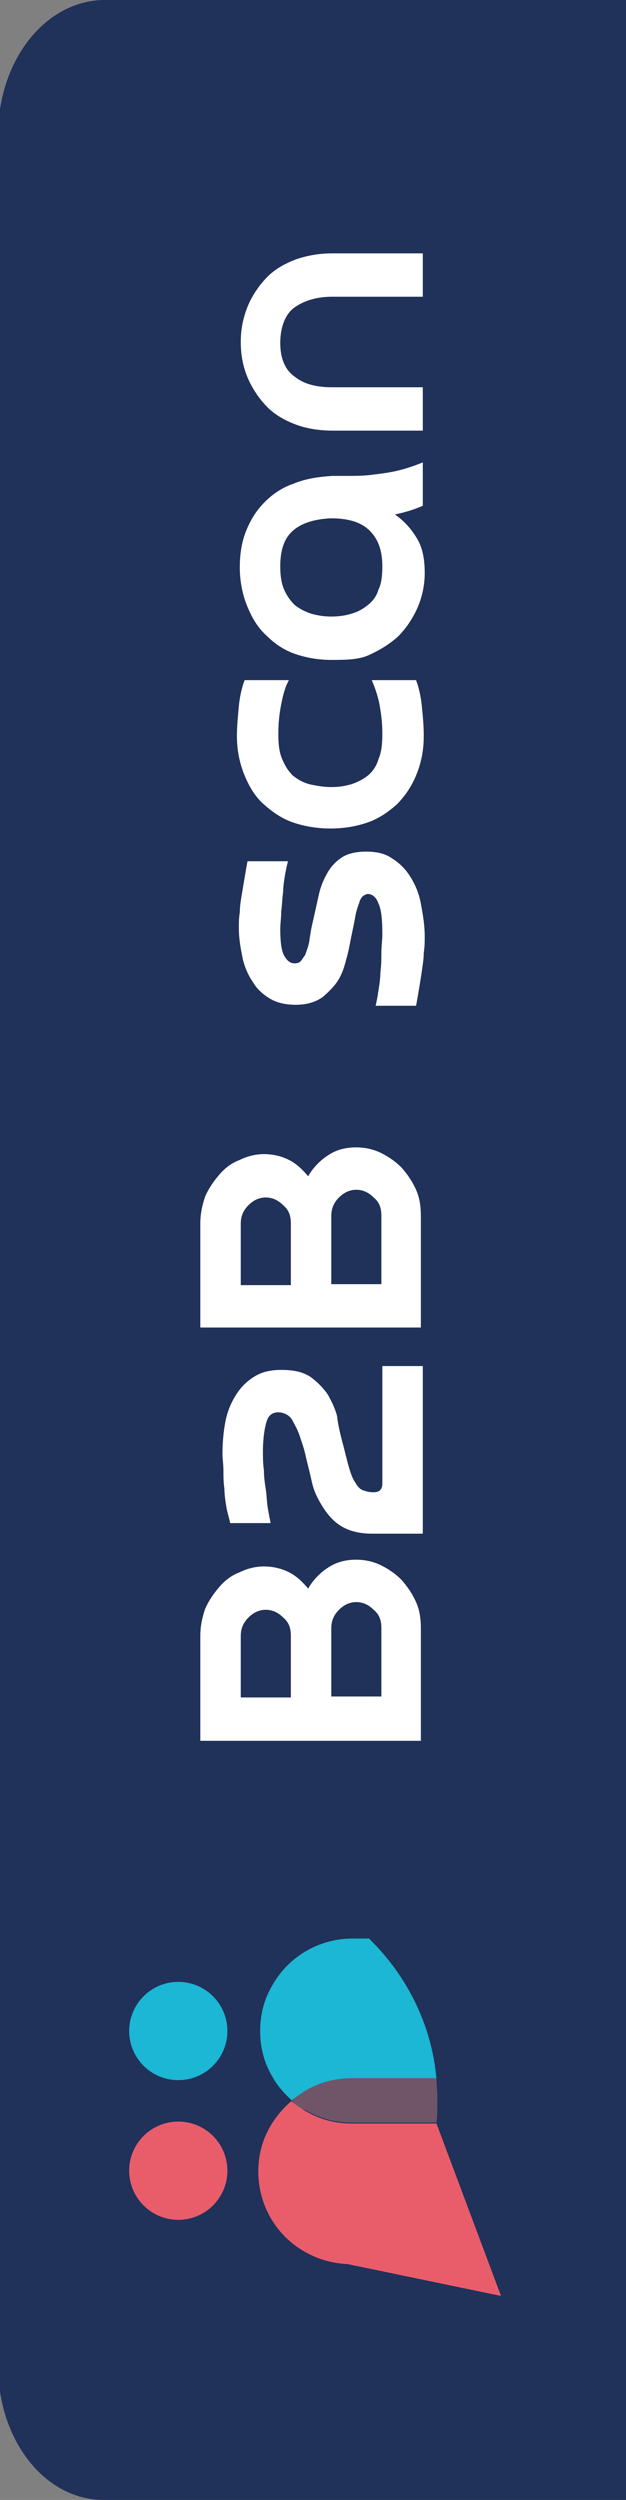
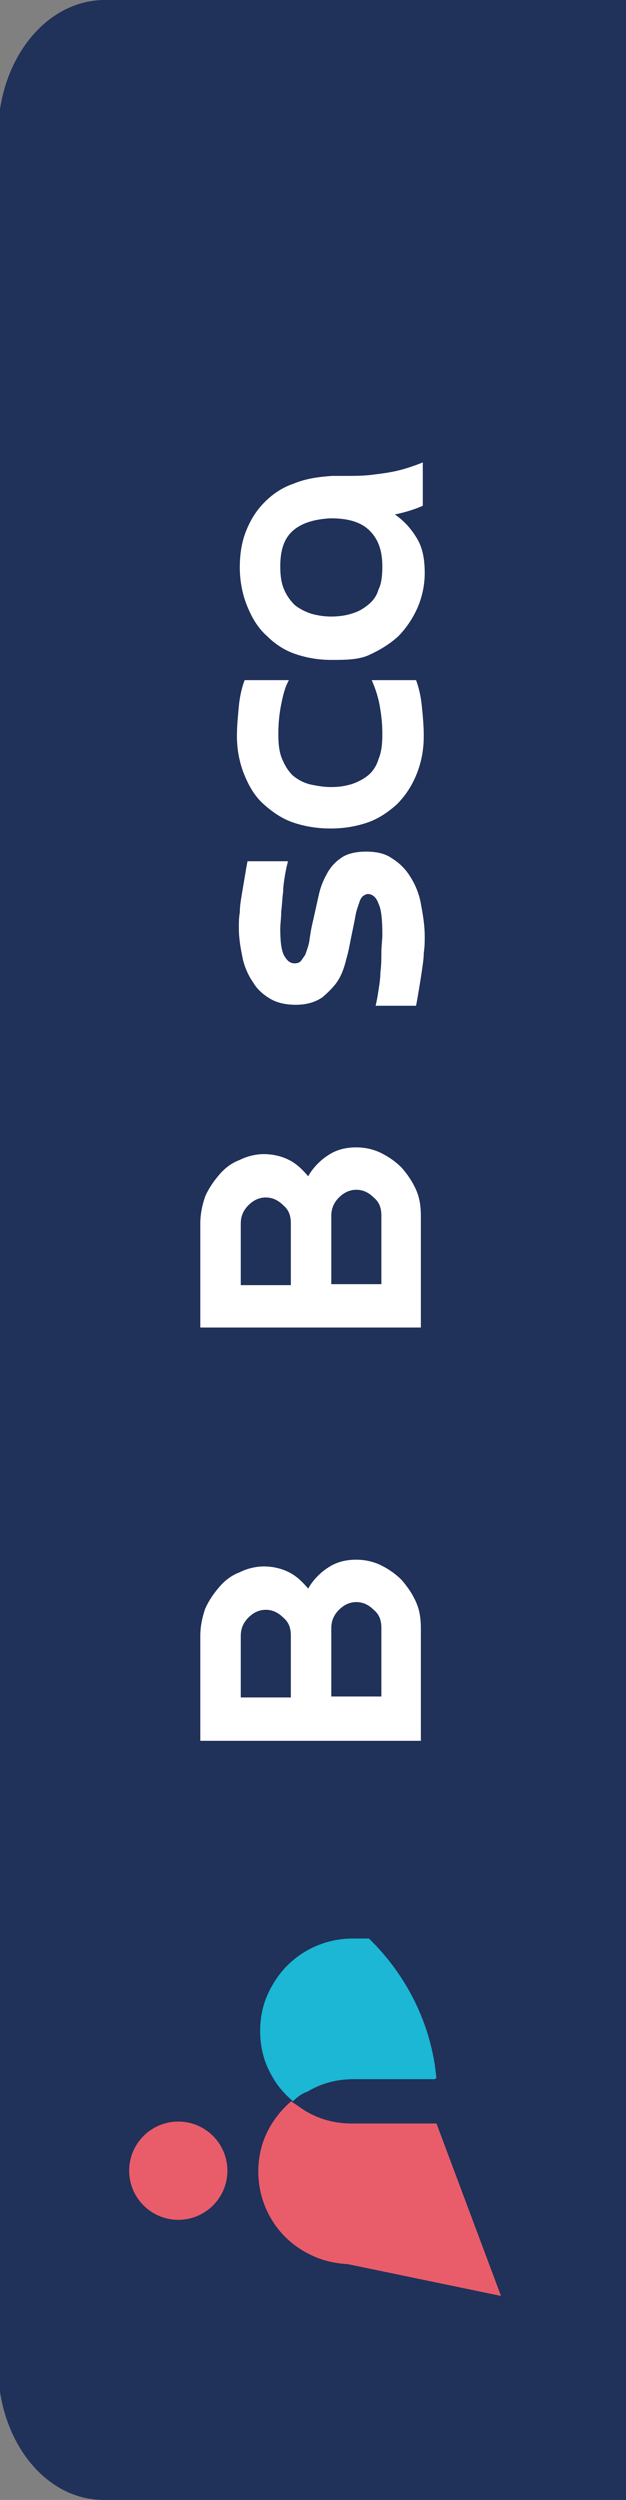
<svg xmlns="http://www.w3.org/2000/svg" version="1.1" id="Laag_1" x="0px" y="0px" viewBox="0 0 65 259.5" style="enable-background:new 0 0 65 259.5;" xml:space="preserve">
  <rect x="0" y="0" width="65" height="259.5" fill="#808080" stroke="none" />
  <style type="text/css">
	.st0{fill:#20315A;}
	.st1{fill:#FFFFFF;}
	.st2{fill:#E95D6B;}
	.st3{fill:#1BB7D4;}
	.st4{fill:#705568;}
</style>
  <path id="Rectangle_2_00000089542523494456942450000007010971102481459854_" class="st0" d="M-0.2,245.6V14c0-7.7,4.9-14,11.1-14  h54.2l0,0v259.5l0,0H10.9C4.7,259.6-0.2,253.3-0.2,245.6z" />
  <g>
    <path class="st1" d="M43.8,180.7h-23v-10.9c0-1,0.2-1.9,0.5-2.8c0.4-0.9,0.9-1.6,1.5-2.3s1.3-1.2,2.1-1.5c0.8-0.4,1.7-0.6,2.5-0.6   c0.9,0,1.8,0.2,2.6,0.6c0.8,0.4,1.4,1,2,1.7c0.5-0.9,1.3-1.7,2.1-2.2c0.9-0.6,1.9-0.8,2.9-0.8c0.9,0,1.8,0.2,2.6,0.6   c0.8,0.4,1.5,0.9,2.1,1.5c0.6,0.7,1.1,1.4,1.5,2.3c0.4,0.9,0.5,1.8,0.5,2.8v11.6L43.8,180.7L43.8,180.7z M30.2,169.8   c0-0.8-0.2-1.4-0.8-1.9c-0.5-0.5-1.1-0.8-1.8-0.8s-1.3,0.3-1.8,0.8S25,169,25,169.8v6.4h5.2V169.8z M39.6,169   c0-0.8-0.2-1.4-0.8-1.9c-0.5-0.5-1.1-0.8-1.8-0.8s-1.3,0.3-1.8,0.8s-0.8,1.1-0.8,1.9v7.1h5.2C39.6,176.1,39.6,169,39.6,169z" />
-     <path class="st1" d="M35.5,149.5c0.3,1.1,0.5,2,0.7,2.7s0.4,1.3,0.7,1.7c0.2,0.4,0.5,0.7,0.8,0.8s0.6,0.2,1.1,0.2   c0.6,0,0.9-0.3,0.9-0.9v-12.2h4.2v17.4h-5.3c-1.3,0-2.4-0.3-3.2-0.8s-1.4-1.2-1.9-2s-0.9-1.6-1.1-2.5c-0.2-0.9-0.4-1.7-0.6-2.5   c-0.2-1-0.5-1.8-0.7-2.4c-0.2-0.6-0.5-1.1-0.7-1.5s-0.5-0.6-0.7-0.7c-0.2-0.1-0.5-0.2-0.8-0.2c-0.6,0-1,0.3-1.2,0.9   c-0.2,0.6-0.4,1.7-0.4,3.2c0,0.6,0,1.2,0.1,1.9c0,0.7,0.1,1.4,0.2,2c0.1,0.7,0.1,1.3,0.2,1.9c0.1,0.6,0.2,1.1,0.3,1.6h-4.2   c-0.1-0.5-0.3-1.1-0.4-1.7c-0.1-0.6-0.2-1.3-0.2-1.9c-0.1-0.6-0.1-1.3-0.1-1.9c0-0.6-0.1-1.2-0.1-1.6c0-1.2,0.1-2.4,0.3-3.4   c0.2-1.1,0.6-2,1.1-2.8s1.1-1.4,1.9-1.9s1.7-0.7,2.8-0.7c1.3,0,2.2,0.2,3,0.7c0.7,0.5,1.3,1.1,1.8,1.8c0.4,0.7,0.8,1.5,1,2.3   C35.1,147.9,35.3,148.7,35.5,149.5z" />
    <path class="st1" d="M43.8,137.8h-23V127c0-1,0.2-1.9,0.5-2.8c0.4-0.9,0.9-1.6,1.5-2.3c0.6-0.7,1.3-1.2,2.1-1.5   c0.8-0.4,1.7-0.6,2.5-0.6c0.9,0,1.8,0.2,2.6,0.6c0.8,0.4,1.4,1,2,1.7c0.5-0.9,1.3-1.7,2.1-2.2c0.9-0.6,1.9-0.8,2.9-0.8   c0.9,0,1.8,0.2,2.6,0.6s1.5,0.9,2.1,1.5c0.6,0.7,1.1,1.4,1.5,2.3s0.5,1.8,0.5,2.8v11.5L43.8,137.8L43.8,137.8z M30.2,127   c0-0.8-0.2-1.4-0.8-1.9c-0.5-0.5-1.1-0.8-1.8-0.8s-1.3,0.3-1.8,0.8S25,126.2,25,127v6.4h5.2V127z M39.6,126.2   c0-0.8-0.2-1.4-0.8-1.9c-0.5-0.5-1.1-0.8-1.8-0.8s-1.3,0.3-1.8,0.8s-0.8,1.1-0.8,1.9v7.1h5.2C39.6,133.3,39.6,126.2,39.6,126.2z" />
    <path class="st1" d="M32.5,95.6c0.2-0.9,0.4-1.8,0.6-2.7c0.2-0.9,0.5-1.6,0.9-2.3c0.4-0.7,0.9-1.2,1.5-1.6s1.5-0.6,2.5-0.6   c1.1,0,2,0.2,2.7,0.7c0.8,0.5,1.4,1.1,1.9,1.9s0.9,1.7,1.1,2.8s0.4,2.2,0.4,3.4c0,0.5,0,1.1-0.1,1.7c0,0.6-0.1,1.2-0.2,1.9   c-0.1,0.7-0.2,1.3-0.3,1.9s-0.2,1.2-0.3,1.7H39c0.1-0.4,0.2-0.9,0.3-1.6c0.1-0.6,0.2-1.3,0.2-1.9c0.1-0.7,0.1-1.4,0.1-2   c0-0.7,0.1-1.3,0.1-1.9c0-1.5-0.1-2.6-0.4-3.2c-0.2-0.6-0.6-1-1.1-1c-0.2,0-0.3,0.1-0.5,0.2c-0.1,0.1-0.3,0.3-0.4,0.7   c-0.1,0.3-0.3,0.8-0.4,1.4c-0.1,0.6-0.3,1.5-0.5,2.5c-0.1,0.5-0.2,1.1-0.4,1.8c-0.2,0.8-0.4,1.5-0.8,2.2c-0.4,0.7-1,1.3-1.7,1.9   c-0.7,0.5-1.6,0.8-2.8,0.8c-1,0-1.9-0.2-2.6-0.6s-1.4-1-1.8-1.7c-0.5-0.7-0.9-1.6-1.1-2.5c-0.2-1-0.4-2-0.4-3.2c0-0.5,0-1,0.1-1.6   c0-0.6,0.1-1.2,0.2-1.8c0.1-0.6,0.2-1.2,0.3-1.8c0.1-0.6,0.2-1.2,0.3-1.7h4.2c-0.1,0.4-0.2,0.8-0.3,1.4c-0.1,0.6-0.2,1.2-0.2,1.8   c-0.1,0.6-0.1,1.3-0.2,2c0,0.7-0.1,1.3-0.1,1.8c0,1.3,0.1,2.2,0.4,2.8c0.3,0.5,0.6,0.8,1.1,0.8c0.3,0,0.5-0.1,0.6-0.2   s0.3-0.4,0.5-0.7c0.1-0.3,0.3-0.8,0.4-1.3C32.2,97.1,32.3,96.4,32.5,95.6z" />
    <path class="st1" d="M34.4,81.7c0.8,0,1.4-0.1,2.1-0.3c0.6-0.2,1.2-0.5,1.7-0.9s0.9-1,1.1-1.7c0.3-0.7,0.4-1.5,0.4-2.6   s-0.1-2-0.3-3.1c-0.2-1-0.5-1.8-0.8-2.5h4.6c0.3,0.8,0.5,1.7,0.6,2.7s0.2,2,0.2,3.1c0,1.6-0.3,2.9-0.8,4.1s-1.2,2.2-2,3   c-0.9,0.8-1.9,1.5-3.1,1.9c-1.2,0.4-2.4,0.6-3.8,0.6c-1.3,0-2.6-0.2-3.8-0.6c-1.2-0.4-2.2-1.1-3.1-1.9s-1.5-1.8-2-3   s-0.8-2.6-0.8-4.1c0-1,0.1-2,0.2-3.1c0.1-1,0.3-1.9,0.6-2.7H30c-0.4,0.7-0.6,1.5-0.8,2.5c-0.2,1-0.3,2-0.3,3.1s0.1,1.9,0.4,2.6   s0.6,1.2,1.1,1.7c0.5,0.4,1,0.7,1.7,0.9C33,81.6,33.7,81.7,34.4,81.7z" />
    <path class="st1" d="M34.4,68.5c-1.3,0-2.5-0.2-3.7-0.6s-2.2-1.1-3-1.9c-0.9-0.8-1.5-1.8-2-3c-0.5-1.2-0.8-2.6-0.8-4.1   c0-1.4,0.2-2.7,0.7-3.9s1.1-2.1,1.9-2.9c0.8-0.8,1.8-1.5,3-1.9c1.2-0.5,2.5-0.7,4-0.8c0.5,0,1.1,0,1.7,0s1.4,0,2.3-0.1   c0.8-0.1,1.7-0.2,2.6-0.4c0.9-0.2,1.8-0.5,2.8-0.9v4.5C43,52.9,42,53.2,41,53.4c1,0.7,1.7,1.5,2.3,2.5s0.8,2.2,0.8,3.6   c0,1.3-0.3,2.6-0.8,3.7s-1.2,2.1-2,2.9c-0.9,0.8-1.9,1.4-3,1.9S35.8,68.5,34.4,68.5z M29.1,58.8c0,0.9,0.1,1.7,0.4,2.4   s0.7,1.2,1.1,1.6c0.5,0.4,1.1,0.7,1.7,0.9c0.7,0.2,1.4,0.3,2.1,0.3s1.5-0.1,2.1-0.3c0.7-0.2,1.2-0.5,1.7-0.9s0.9-0.9,1.1-1.6   c0.3-0.6,0.4-1.4,0.4-2.4c0-1.6-0.4-2.8-1.3-3.7c-0.9-0.9-2.2-1.3-4.1-1.3c-1.7,0.1-3,0.5-3.9,1.3S29.1,57.1,29.1,58.8z" />
-     <path class="st1" d="M29.1,35.6c0,1.6,0.5,2.8,1.5,3.5c1,0.8,2.3,1.1,3.9,1.1h9.4v4.5h-9.4c-1.3,0-2.6-0.2-3.7-0.6s-2.2-1-3-1.8   s-1.5-1.8-2-2.9C25.3,38.3,25,37,25,35.5s0.3-2.7,0.8-3.9c0.5-1.1,1.2-2.1,2-2.9s1.9-1.4,3-1.8c1.2-0.4,2.4-0.6,3.7-0.6h9.4v4.5   h-9.4c-1.6,0-2.9,0.4-3.9,1.1S29.1,34,29.1,35.6z" />
  </g>
  <g id="favicon_00000065053869551960438940000014518439260195351438_" transform="translate(1887.012 1202.824) rotate(-90)">
    <circle id="Ellipse_48_00000020368583817548237010000017720859021064678812_" class="st2" cx="977.5" cy="-1868.5" r="5.1" />
-     <circle id="Ellipse_49_00000180364309674494438200000009852178829786830218_" class="st3" cx="992" cy="-1868.5" r="5.1" />
    <g id="Group_5395_00000060716302185185636710000012088474743868588213_" transform="translate(3.1 7.309)">
      <path id="Path_1959_00000036209949281851575940000004642049153744399265_" class="st2" d="M979.3-1849v-8.8c0-1.7,0.4-3.3,1.3-4.8    c0.3-0.5,0.7-1,1-1.5c-0.7-0.8-1.5-1.5-2.5-2.1c-1.5-0.9-3.1-1.3-4.8-1.3c-3.4,0-6.6,1.8-8.3,4.8c-0.8,1.4-1.2,2.8-1.3,4.5    l-3.3,15.9L979.3-1849" />
    </g>
    <path id="Path_1960_00000060021343592352376780000007450613891443578759_" class="st3" d="M987.1-1841.7c5.6-0.5,10.7-3.1,14.5-7   v-1.7c0-3.4-1.8-6.6-4.8-8.3c-1.5-0.9-3.1-1.3-4.8-1.3s-3.3,0.4-4.8,1.3c-0.9,0.5-1.7,1.2-2.5,2.1c0.4,0.4,0.8,0.9,1,1.5   c0.9,1.5,1.3,3.1,1.3,4.8v8.4" />
-     <path id="Path_1961_00000154383397895416918190000005760353642606461843_" class="st4" d="M987.1-1841.7v-8.8   c0-1.7-0.4-3.3-1.3-4.8c-0.3-0.5-0.7-1-1-1.5c-0.4,0.4-0.8,0.9-1,1.5c-0.9,1.5-1.3,3.1-1.3,4.8v8.8c0.7,0.1,1.4,0.1,2.1,0.1h0.6   C985.8-1841.6,986.4-1841.7,987.1-1841.7z" />
  </g>
</svg>